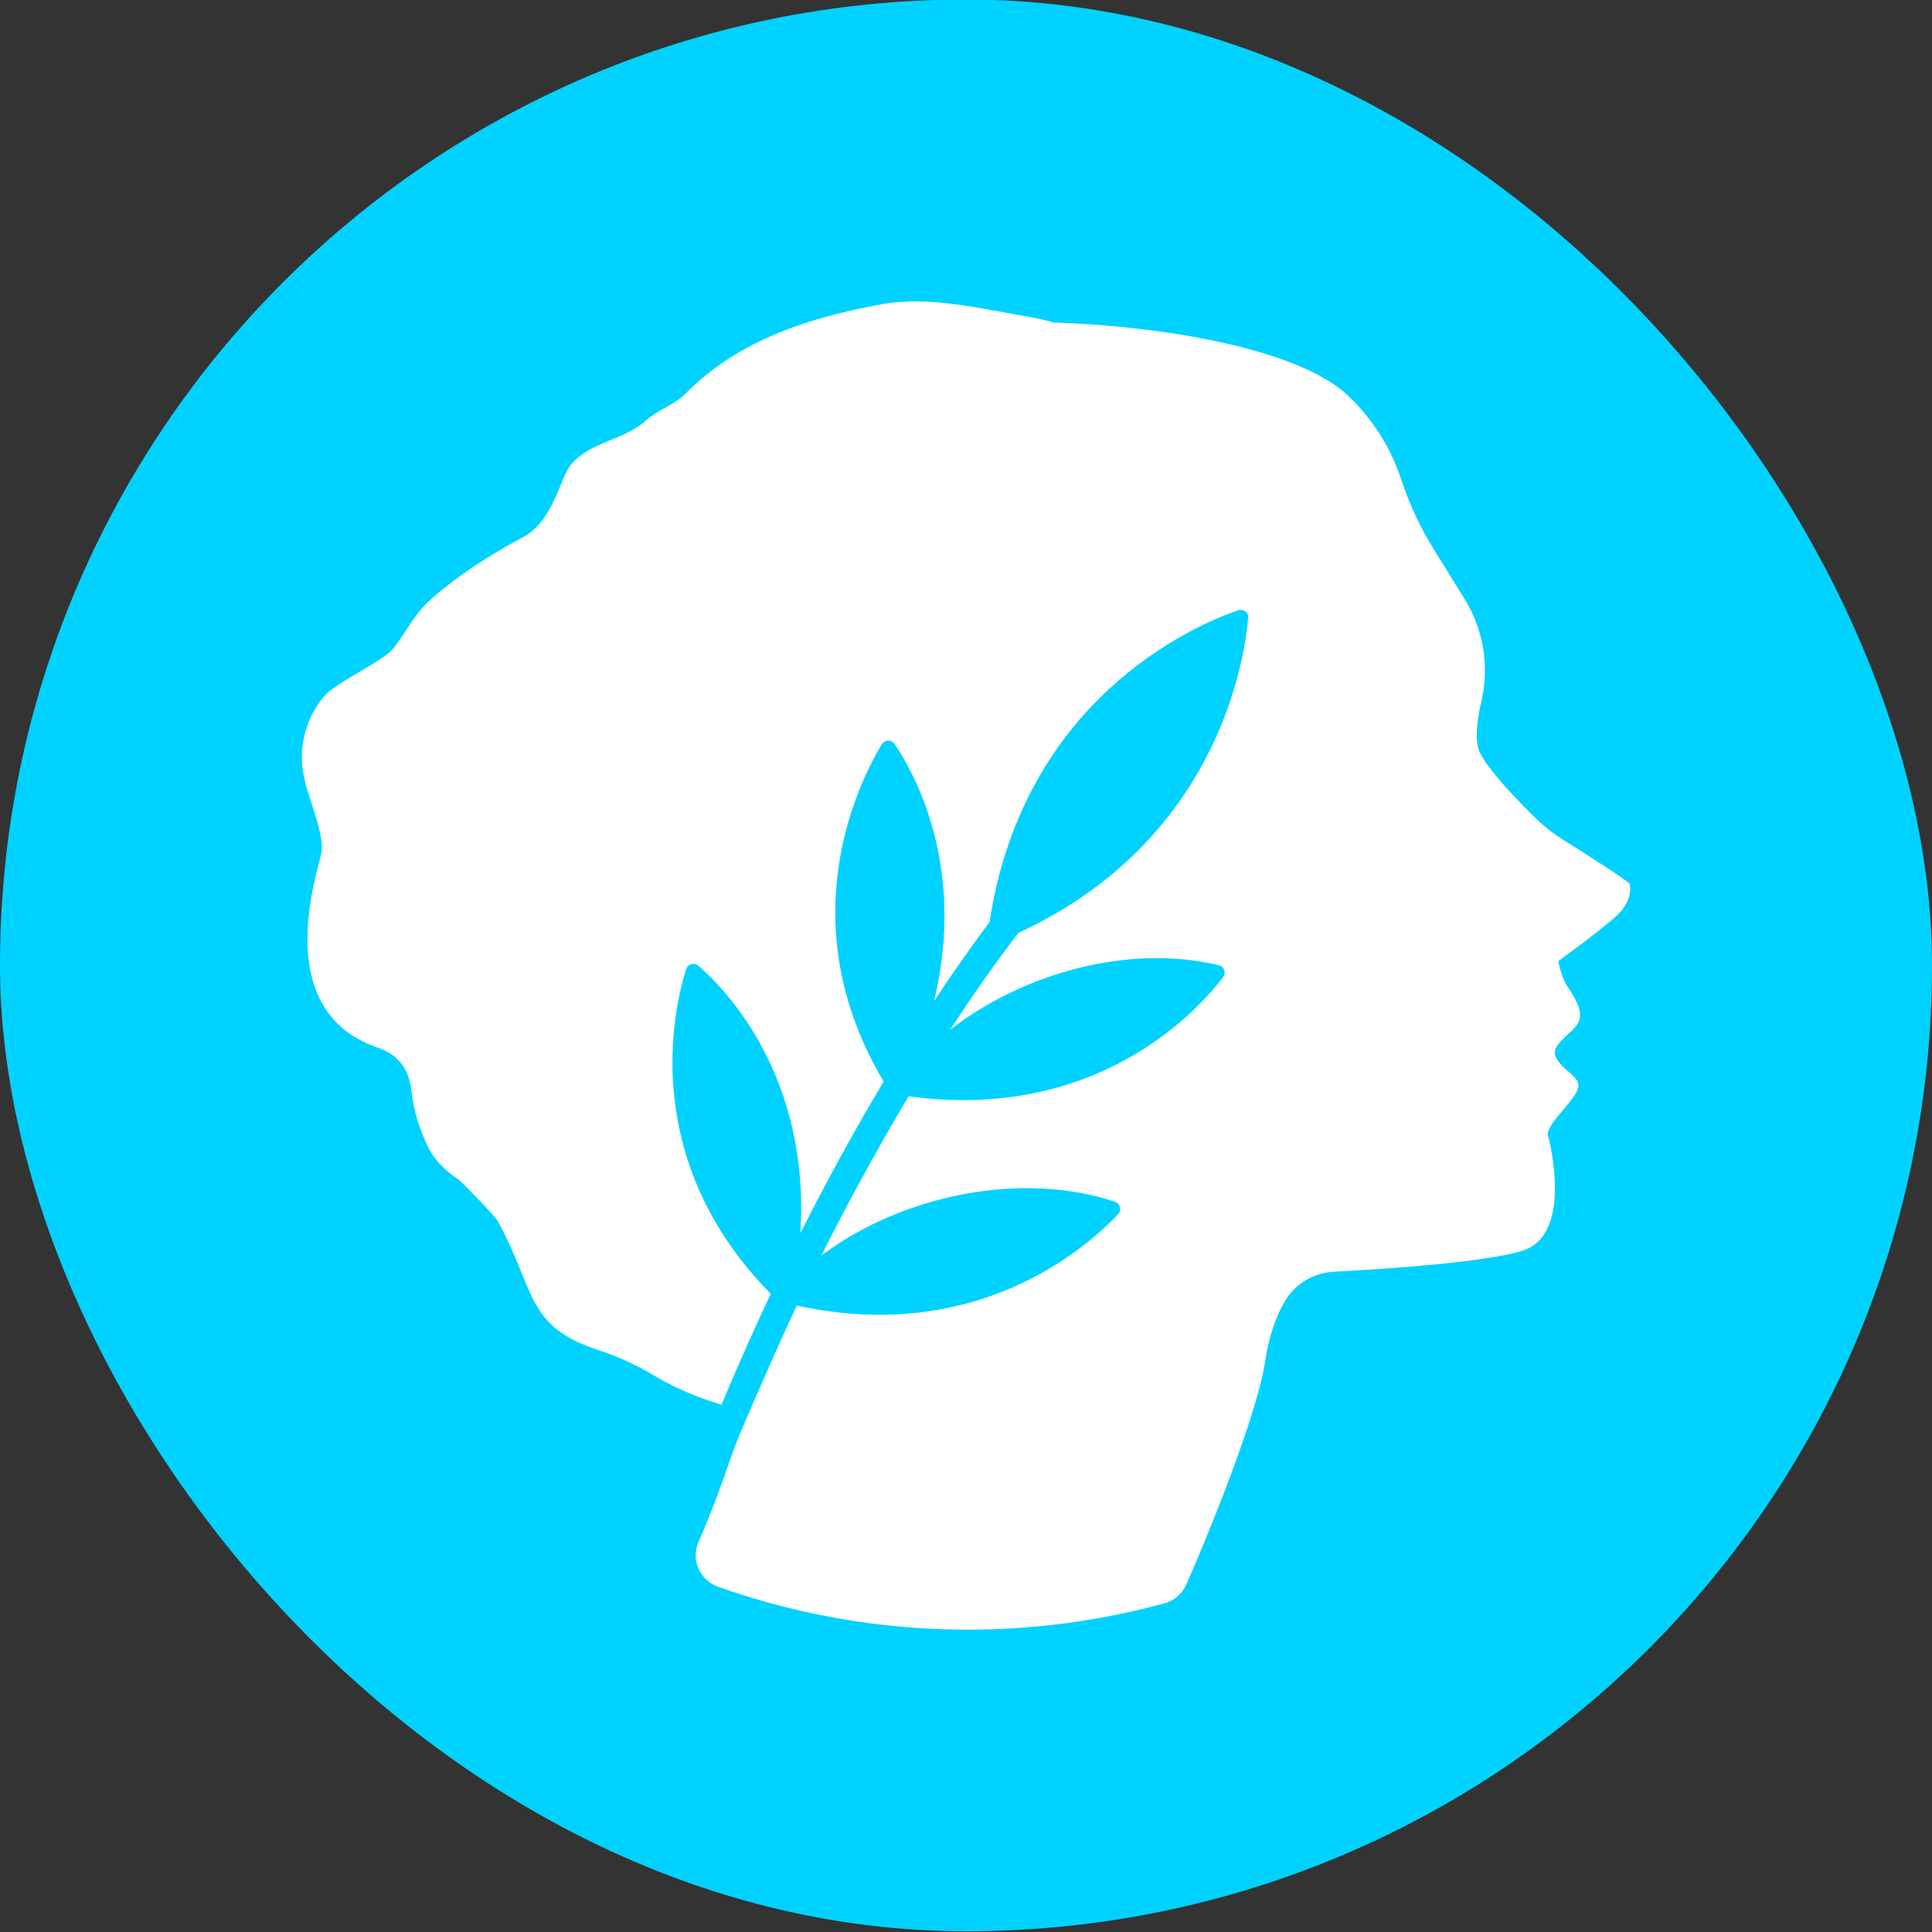
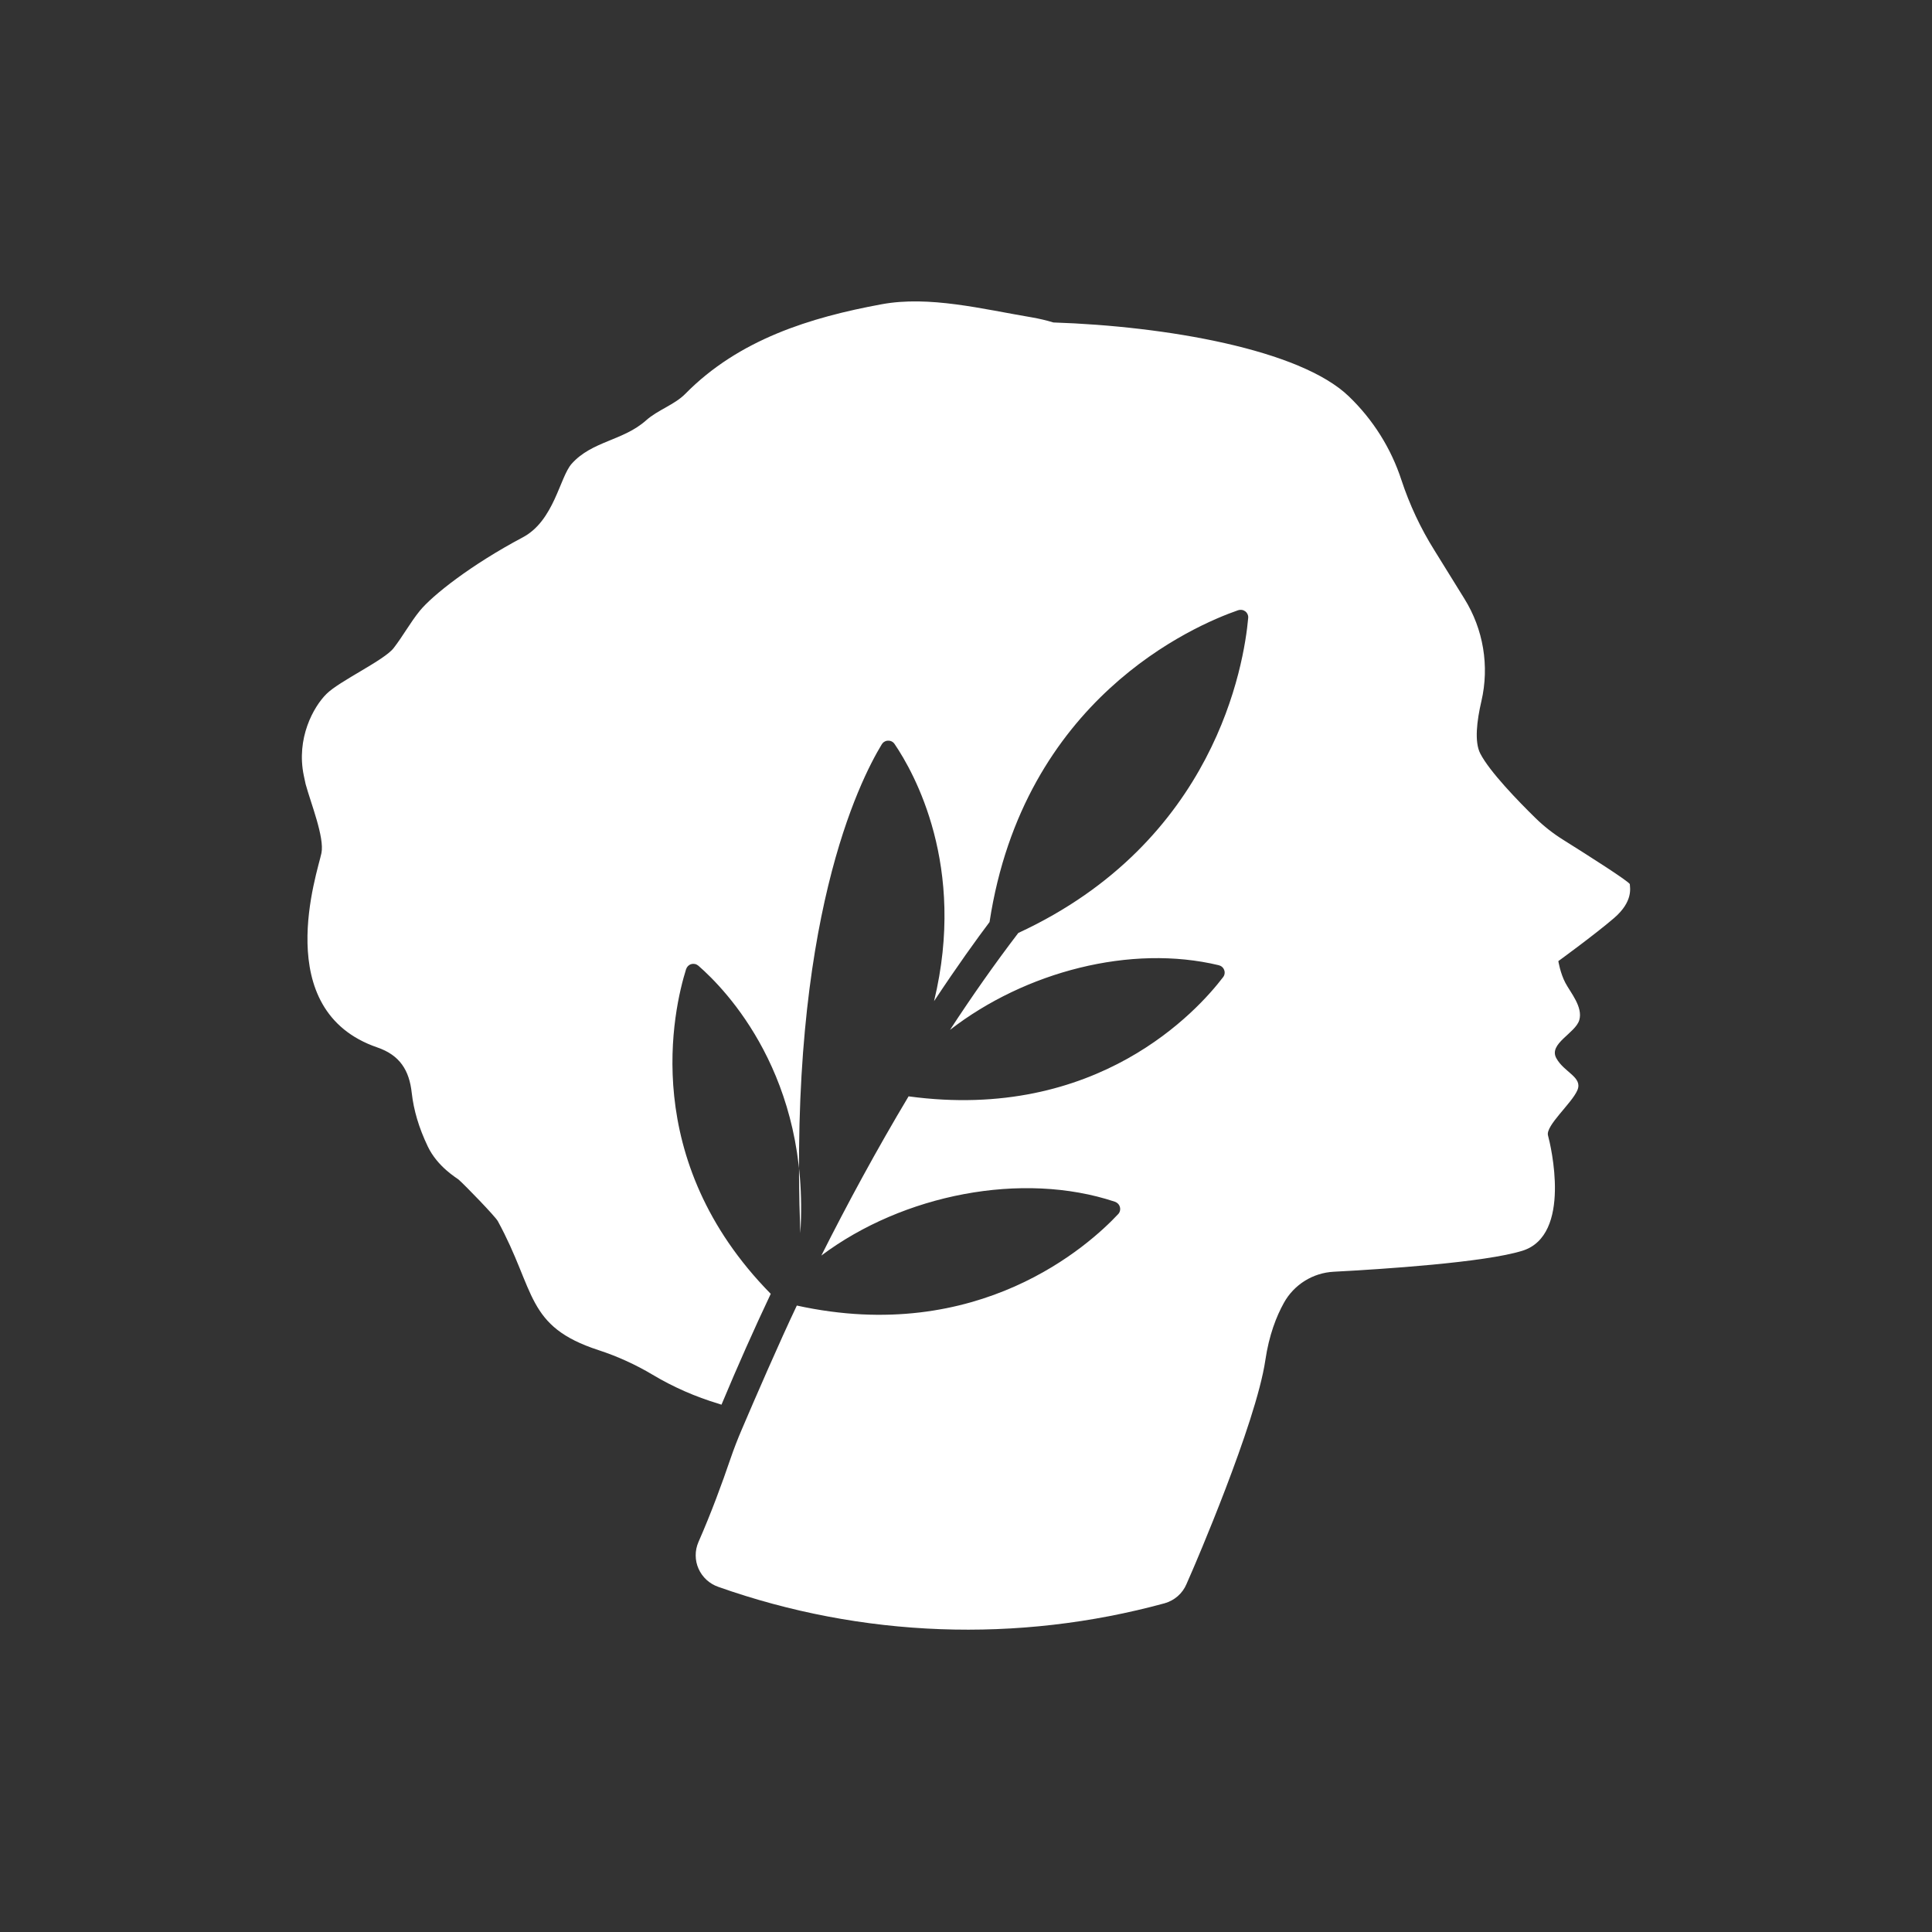
<svg xmlns="http://www.w3.org/2000/svg" width="32" height="32" viewBox="0 0 32 32" fill="none">
  <rect x="0" y="0" width="32" height="32" fill="#333333" stroke="none" />
-   <rect y="-0.008" width="32" height="31.996" rx="15.998" fill="#00D2FF" />
-   <path d="M26.996 14.647C26.996 14.607 26.271 14.148 25.89 13.909C25.725 13.806 25.572 13.686 25.434 13.551C25.148 13.271 24.673 12.782 24.518 12.481C24.419 12.289 24.46 11.942 24.537 11.612C24.671 11.032 24.57 10.423 24.255 9.917L23.759 9.116C23.53 8.751 23.347 8.36 23.212 7.951C23.041 7.426 22.742 6.951 22.343 6.567C21.536 5.786 19.303 5.402 17.447 5.341C17.333 5.306 17.216 5.279 17.098 5.258C16.272 5.119 15.391 4.893 14.6 5.04C13.426 5.256 12.239 5.621 11.353 6.521C11.175 6.703 10.896 6.789 10.703 6.961C10.322 7.302 9.808 7.302 9.469 7.681C9.271 7.902 9.179 8.624 8.659 8.9C7.798 9.357 7.162 9.861 6.953 10.117C6.796 10.31 6.673 10.537 6.52 10.734C6.364 10.937 5.622 11.279 5.407 11.494C5.191 11.708 4.903 12.23 5.032 12.847C5.044 12.903 5.055 12.95 5.062 12.987C5.147 13.301 5.377 13.869 5.324 14.13C5.262 14.438 4.462 16.736 6.25 17.349C6.622 17.477 6.779 17.726 6.82 18.104C6.852 18.387 6.936 18.676 7.085 18.988C7.247 19.328 7.568 19.513 7.594 19.536C7.702 19.63 8.204 20.149 8.245 20.225C8.879 21.387 8.701 21.968 9.915 22.363C10.227 22.465 10.526 22.601 10.808 22.769C11.151 22.974 11.518 23.135 11.902 23.25C11.913 23.253 11.93 23.259 11.95 23.266C12.22 22.62 12.493 22.007 12.766 21.43C10.58 19.208 11.155 16.719 11.364 16.052C11.371 16.032 11.382 16.014 11.397 15.999C11.412 15.985 11.43 15.974 11.45 15.969C11.47 15.963 11.492 15.963 11.512 15.967C11.533 15.972 11.551 15.982 11.567 15.995C12.026 16.394 13.42 17.831 13.256 20.425C13.739 19.47 14.208 18.631 14.636 17.914C13.059 15.264 14.234 12.941 14.605 12.328C14.616 12.31 14.631 12.295 14.649 12.285C14.667 12.274 14.688 12.268 14.709 12.268C14.731 12.267 14.752 12.272 14.77 12.281C14.789 12.291 14.805 12.305 14.817 12.323C15.139 12.796 16.012 14.347 15.471 16.582C15.864 15.988 16.182 15.548 16.39 15.272C16.954 11.577 19.768 10.364 20.508 10.107C20.527 10.101 20.549 10.099 20.569 10.102C20.59 10.105 20.61 10.114 20.626 10.126C20.643 10.139 20.656 10.156 20.664 10.175C20.673 10.194 20.676 10.215 20.674 10.236C20.606 11 20.131 13.942 16.866 15.453C16.474 15.966 16.096 16.505 15.735 17.058C16.983 16.092 18.732 15.637 20.186 15.987C20.206 15.992 20.225 16.001 20.241 16.015C20.257 16.029 20.269 16.046 20.276 16.066C20.284 16.085 20.286 16.106 20.283 16.127C20.28 16.148 20.272 16.167 20.259 16.184C19.841 16.733 18.18 18.583 15.049 18.159C14.52 19.043 14.035 19.939 13.604 20.796C14.956 19.782 16.932 19.393 18.465 19.904C18.485 19.911 18.503 19.922 18.518 19.937C18.533 19.953 18.544 19.972 18.549 19.992C18.555 20.013 18.555 20.034 18.55 20.055C18.545 20.076 18.535 20.095 18.52 20.11C18.044 20.619 16.212 22.286 13.198 21.624C12.916 22.216 12.494 23.189 12.289 23.67C12.218 23.835 12.153 24.002 12.095 24.173C11.961 24.565 11.783 25.053 11.568 25.542C11.538 25.612 11.522 25.687 11.523 25.763C11.523 25.839 11.539 25.914 11.57 25.983C11.601 26.053 11.646 26.115 11.702 26.167C11.758 26.218 11.824 26.258 11.896 26.283C14.274 27.125 16.856 27.22 19.291 26.555C19.371 26.532 19.445 26.492 19.508 26.437C19.57 26.382 19.62 26.314 19.652 26.237C19.703 26.118 19.753 26.005 19.753 26.005C19.753 26.005 20.803 23.584 20.958 22.529C21.019 22.115 21.14 21.804 21.266 21.578C21.348 21.43 21.467 21.305 21.611 21.215C21.755 21.125 21.92 21.073 22.09 21.064C22.891 21.022 24.596 20.911 25.217 20.716C26.041 20.457 25.684 18.968 25.64 18.807C25.595 18.646 26.036 18.273 26.127 18.056C26.218 17.838 25.904 17.763 25.776 17.524C25.648 17.285 26.094 17.113 26.158 16.896C26.221 16.679 26.013 16.441 25.928 16.28C25.843 16.12 25.811 15.919 25.811 15.919C25.811 15.919 26.414 15.481 26.735 15.205C27.056 14.928 26.996 14.7 26.995 14.646" fill="white" />
+   <path d="M26.996 14.647C26.996 14.607 26.271 14.148 25.89 13.909C25.725 13.806 25.572 13.686 25.434 13.551C25.148 13.271 24.673 12.782 24.518 12.481C24.419 12.289 24.46 11.942 24.537 11.612C24.671 11.032 24.57 10.423 24.255 9.917L23.759 9.116C23.53 8.751 23.347 8.36 23.212 7.951C23.041 7.426 22.742 6.951 22.343 6.567C21.536 5.786 19.303 5.402 17.447 5.341C17.333 5.306 17.216 5.279 17.098 5.258C16.272 5.119 15.391 4.893 14.6 5.04C13.426 5.256 12.239 5.621 11.353 6.521C11.175 6.703 10.896 6.789 10.703 6.961C10.322 7.302 9.808 7.302 9.469 7.681C9.271 7.902 9.179 8.624 8.659 8.9C7.798 9.357 7.162 9.861 6.953 10.117C6.796 10.31 6.673 10.537 6.52 10.734C6.364 10.937 5.622 11.279 5.407 11.494C5.191 11.708 4.903 12.23 5.032 12.847C5.044 12.903 5.055 12.95 5.062 12.987C5.147 13.301 5.377 13.869 5.324 14.13C5.262 14.438 4.462 16.736 6.25 17.349C6.622 17.477 6.779 17.726 6.82 18.104C6.852 18.387 6.936 18.676 7.085 18.988C7.247 19.328 7.568 19.513 7.594 19.536C7.702 19.63 8.204 20.149 8.245 20.225C8.879 21.387 8.701 21.968 9.915 22.363C10.227 22.465 10.526 22.601 10.808 22.769C11.151 22.974 11.518 23.135 11.902 23.25C11.913 23.253 11.93 23.259 11.95 23.266C12.22 22.62 12.493 22.007 12.766 21.43C10.58 19.208 11.155 16.719 11.364 16.052C11.371 16.032 11.382 16.014 11.397 15.999C11.412 15.985 11.43 15.974 11.45 15.969C11.47 15.963 11.492 15.963 11.512 15.967C11.533 15.972 11.551 15.982 11.567 15.995C12.026 16.394 13.42 17.831 13.256 20.425C13.059 15.264 14.234 12.941 14.605 12.328C14.616 12.31 14.631 12.295 14.649 12.285C14.667 12.274 14.688 12.268 14.709 12.268C14.731 12.267 14.752 12.272 14.77 12.281C14.789 12.291 14.805 12.305 14.817 12.323C15.139 12.796 16.012 14.347 15.471 16.582C15.864 15.988 16.182 15.548 16.39 15.272C16.954 11.577 19.768 10.364 20.508 10.107C20.527 10.101 20.549 10.099 20.569 10.102C20.59 10.105 20.61 10.114 20.626 10.126C20.643 10.139 20.656 10.156 20.664 10.175C20.673 10.194 20.676 10.215 20.674 10.236C20.606 11 20.131 13.942 16.866 15.453C16.474 15.966 16.096 16.505 15.735 17.058C16.983 16.092 18.732 15.637 20.186 15.987C20.206 15.992 20.225 16.001 20.241 16.015C20.257 16.029 20.269 16.046 20.276 16.066C20.284 16.085 20.286 16.106 20.283 16.127C20.28 16.148 20.272 16.167 20.259 16.184C19.841 16.733 18.18 18.583 15.049 18.159C14.52 19.043 14.035 19.939 13.604 20.796C14.956 19.782 16.932 19.393 18.465 19.904C18.485 19.911 18.503 19.922 18.518 19.937C18.533 19.953 18.544 19.972 18.549 19.992C18.555 20.013 18.555 20.034 18.55 20.055C18.545 20.076 18.535 20.095 18.52 20.11C18.044 20.619 16.212 22.286 13.198 21.624C12.916 22.216 12.494 23.189 12.289 23.67C12.218 23.835 12.153 24.002 12.095 24.173C11.961 24.565 11.783 25.053 11.568 25.542C11.538 25.612 11.522 25.687 11.523 25.763C11.523 25.839 11.539 25.914 11.57 25.983C11.601 26.053 11.646 26.115 11.702 26.167C11.758 26.218 11.824 26.258 11.896 26.283C14.274 27.125 16.856 27.22 19.291 26.555C19.371 26.532 19.445 26.492 19.508 26.437C19.57 26.382 19.62 26.314 19.652 26.237C19.703 26.118 19.753 26.005 19.753 26.005C19.753 26.005 20.803 23.584 20.958 22.529C21.019 22.115 21.14 21.804 21.266 21.578C21.348 21.43 21.467 21.305 21.611 21.215C21.755 21.125 21.92 21.073 22.09 21.064C22.891 21.022 24.596 20.911 25.217 20.716C26.041 20.457 25.684 18.968 25.64 18.807C25.595 18.646 26.036 18.273 26.127 18.056C26.218 17.838 25.904 17.763 25.776 17.524C25.648 17.285 26.094 17.113 26.158 16.896C26.221 16.679 26.013 16.441 25.928 16.28C25.843 16.12 25.811 15.919 25.811 15.919C25.811 15.919 26.414 15.481 26.735 15.205C27.056 14.928 26.996 14.7 26.995 14.646" fill="white" />
</svg>